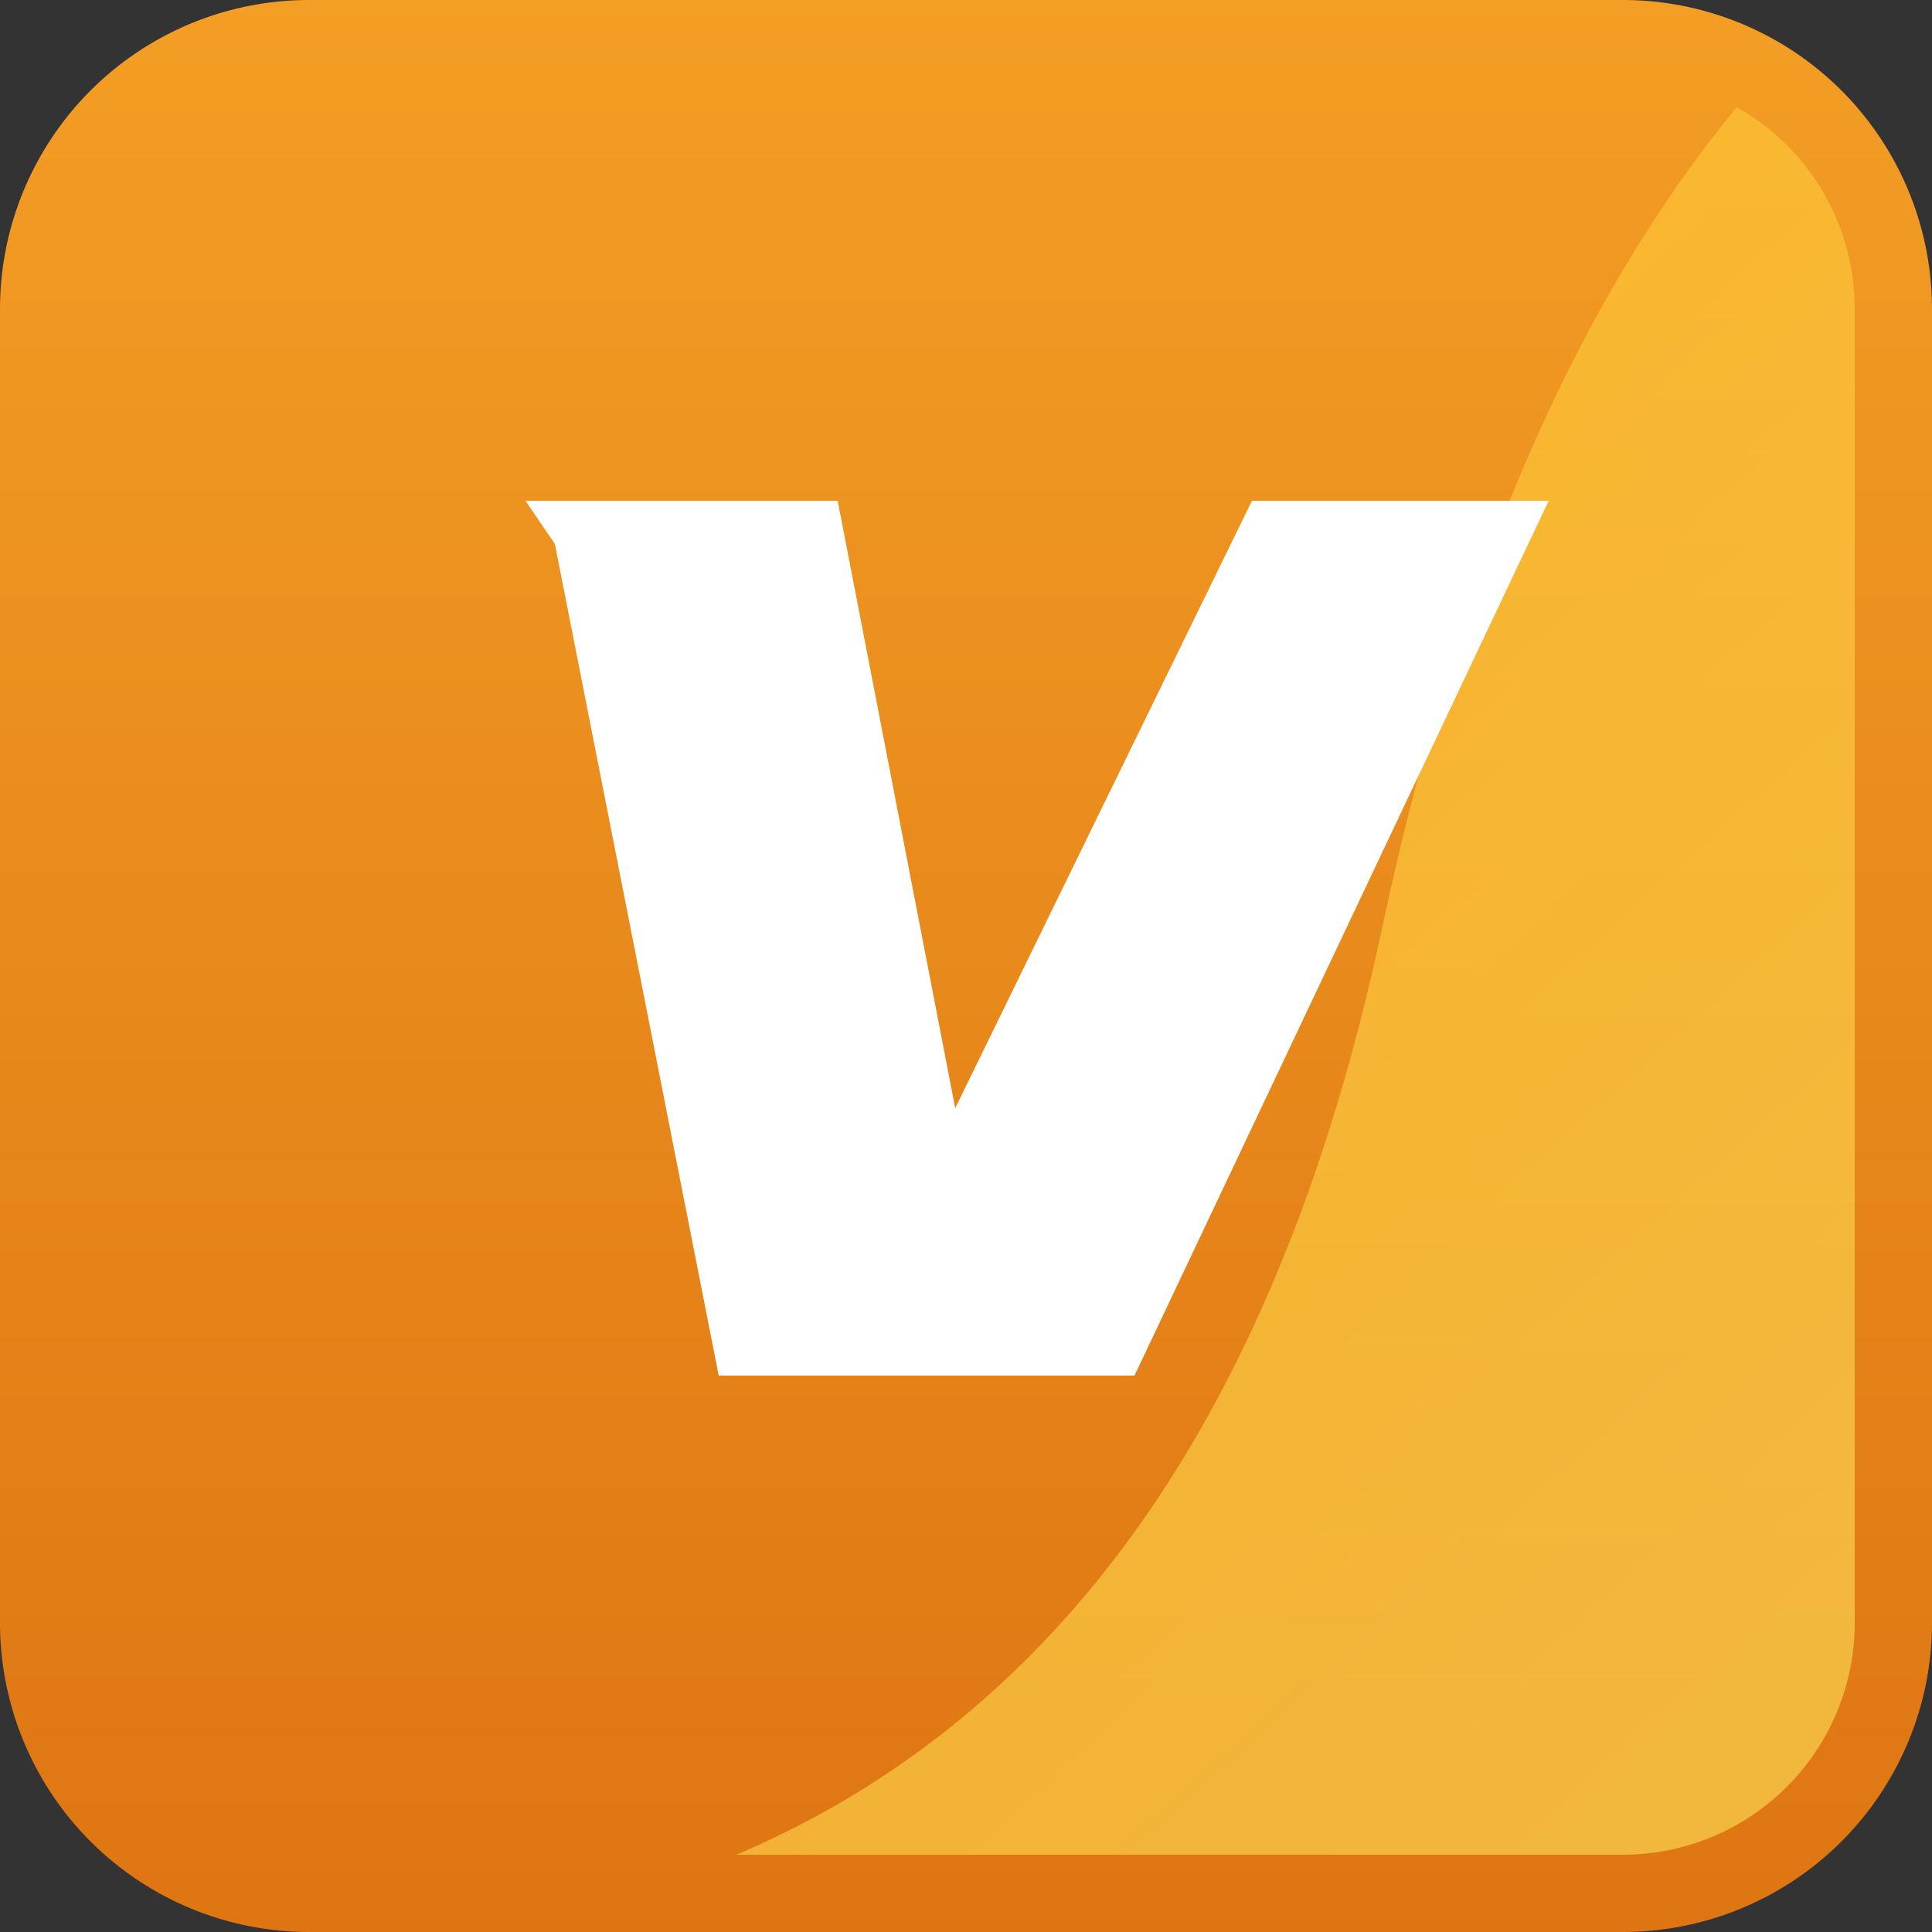
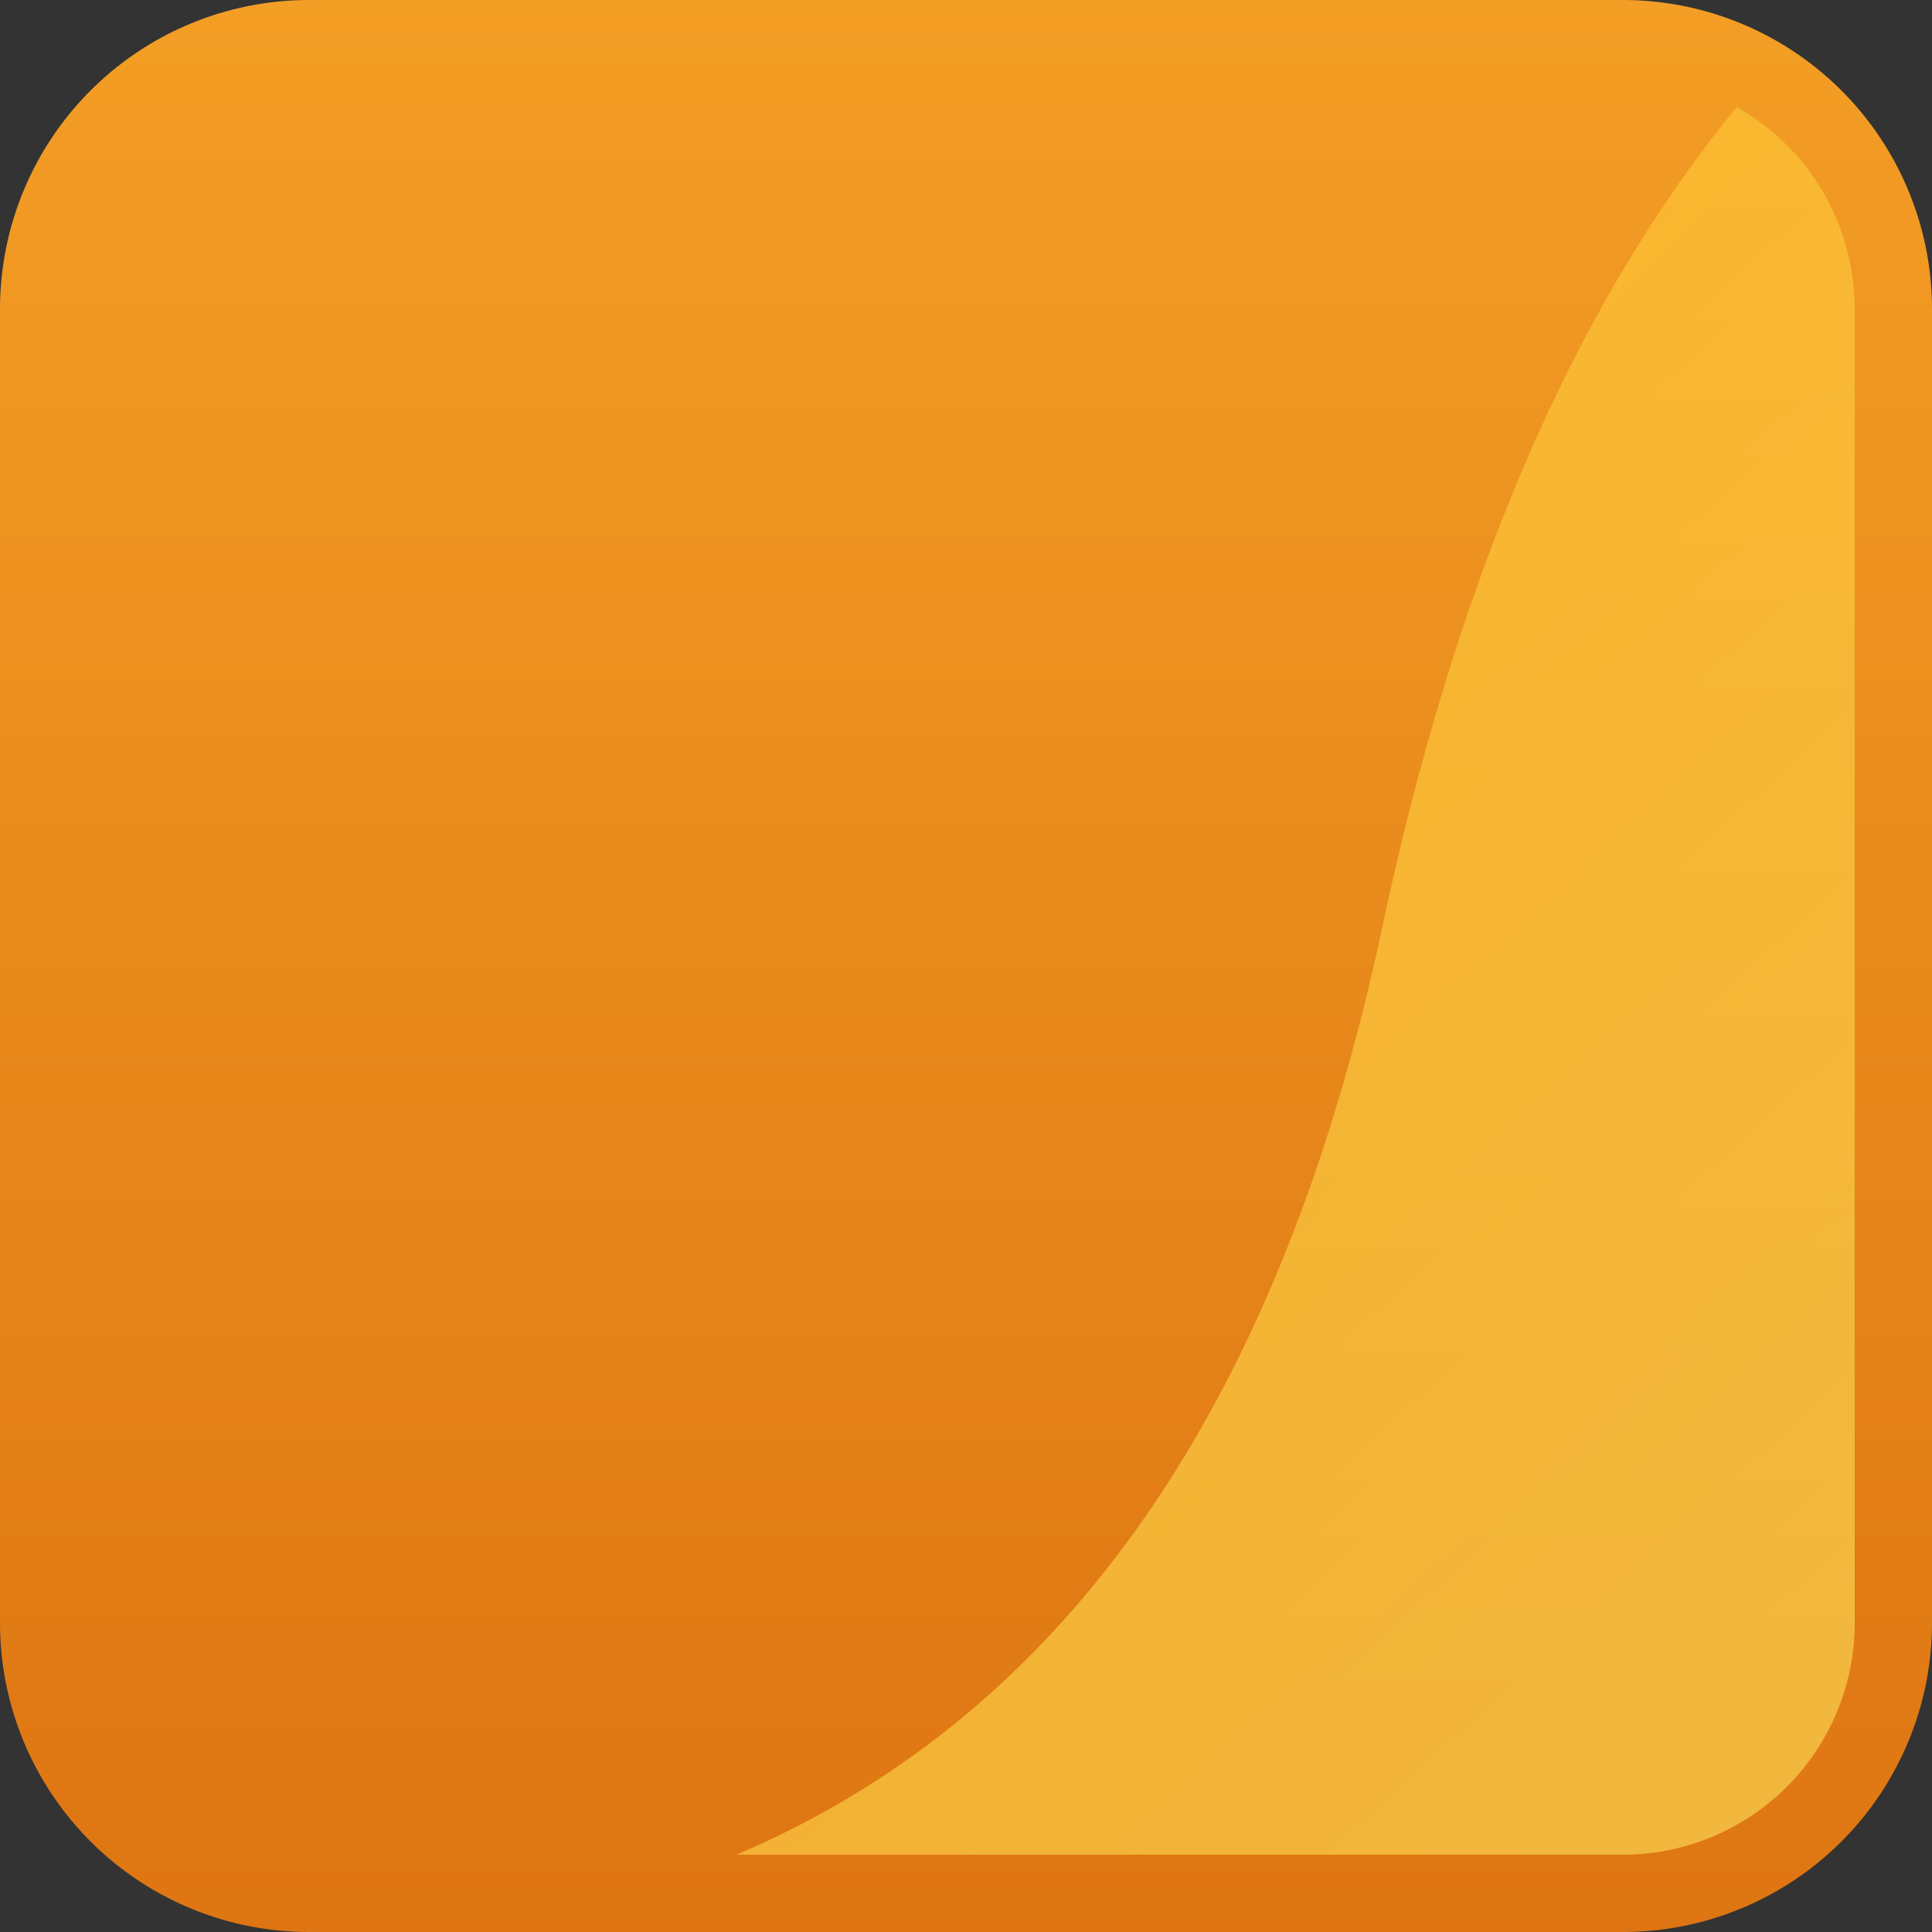
<svg xmlns="http://www.w3.org/2000/svg" width="24" height="24" viewBox="0 0 24 24">
  <rect x="0" y="0" width="24" height="24" fill="#333333" stroke="none" />
  <defs>
    <linearGradient x1="50%" y1="100%" x2="50%" y2="0%" id="a">
      <stop stop-color="#DE7512" offset="0%" />
      <stop stop-color="#F39E25" offset="100%" />
    </linearGradient>
    <linearGradient x1="72.068%" y1="100%" x2="13.09%" y2="0%" id="b">
      <stop stop-color="#F9D04D" offset="0%" />
      <stop stop-color="#FFBC29" offset="100%" />
    </linearGradient>
  </defs>
  <g fill="none" fill-rule="evenodd">
    <path d="M3.84 0h16.32A3.84 3.84 0 0 1 24 3.84v16.32A3.84 3.84 0 0 1 20.16 24H3.84A3.84 3.84 0 0 1 0 20.16V3.84A3.84 3.84 0 0 1 3.84 0z" fill="url(#a)" />
    <path d="M23.04 3.84v16.32a2.88 2.88 0 0 1-2.88 2.88H9.148c3.986-1.696 6.63-5.396 7.93-11.1l.093-.42c.926-4.35 2.394-7.746 4.404-10.189A2.878 2.878 0 0 1 23.04 3.84z" fill="url(#b)" opacity=".71" />
-     <path fill="#FFF" fill-rule="nonzero" d="M14.093 17.088l5.145-10.867h-3.686l-3.686 7.545-1.46-7.545H6.528l.365.537 2.035 10.33z" />
  </g>
</svg>